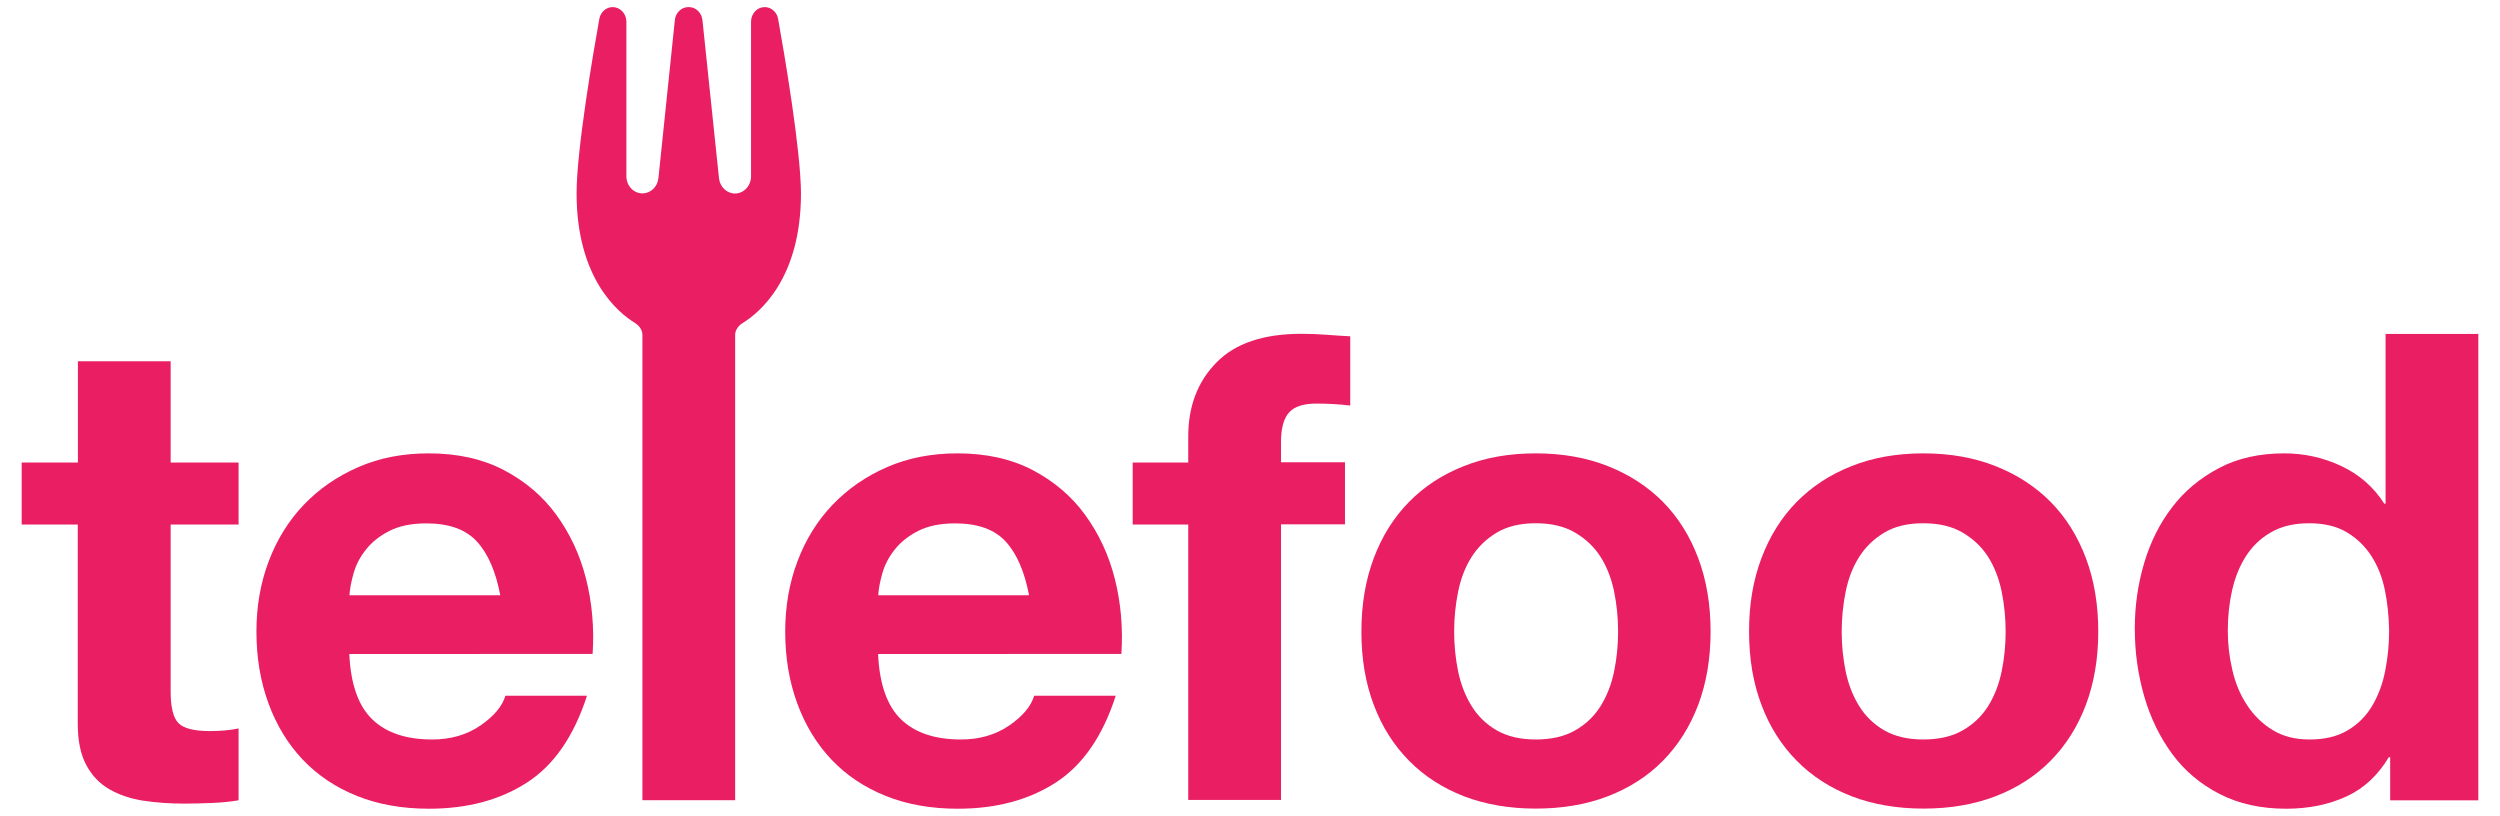
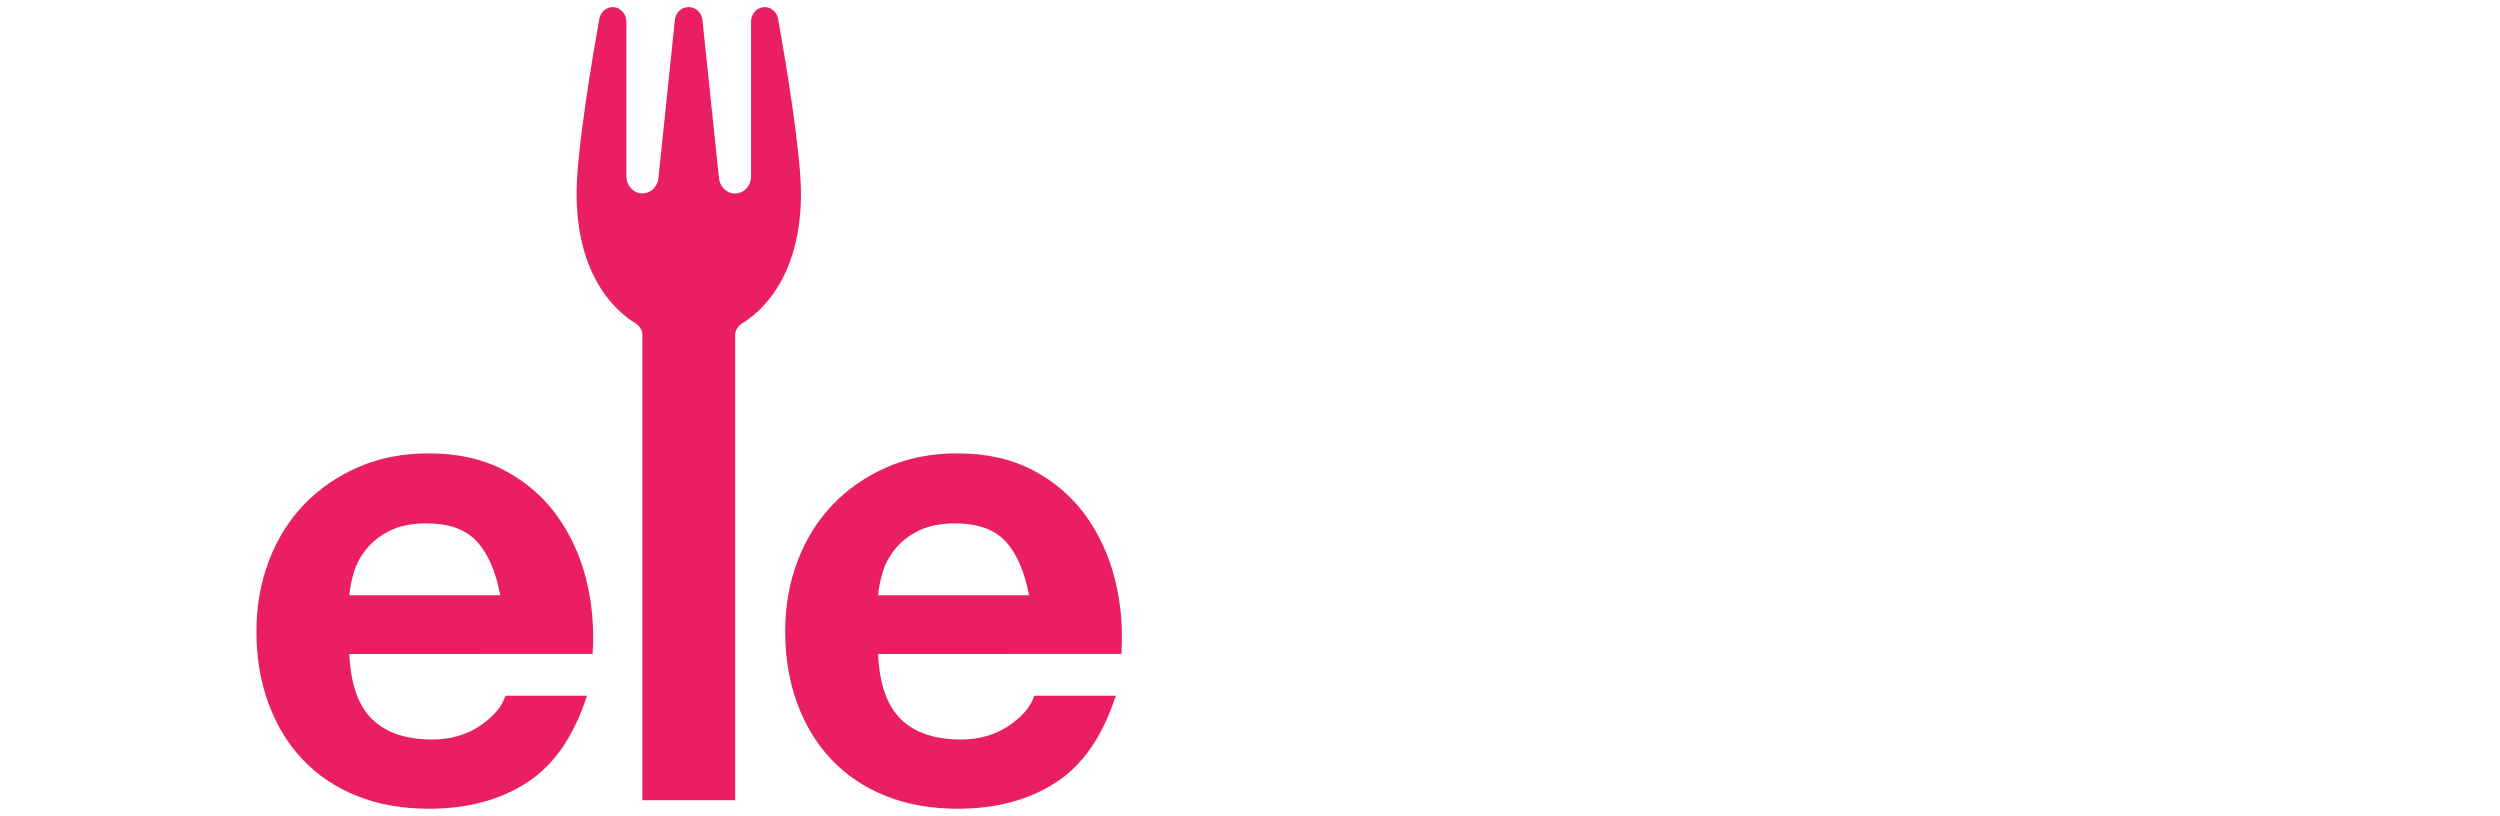
<svg xmlns="http://www.w3.org/2000/svg" version="1.1" id="Layer_1" x="0px" y="0px" viewBox="0 0 1903 621" style="enable-background:new 0 0 1903 621;" xml:space="preserve">
  <style type="text/css">
	.st0{fill:#e91e63;}
</style>
-   <path class="st0" d="M181.6,352.1v47.2h-51.7v127.3c0,11.9,2,19.9,6,23.9c4,4,11.9,6,23.9,6c4,0,7.8-0.2,11.4-0.5  c3.6-0.3,7.1-0.8,10.4-1.5v54.7c-6,1-12.6,1.7-19.9,2c-7.3,0.3-14.4,0.5-21.4,0.5c-10.9,0-21.3-0.7-31.1-2.2  c-9.8-1.5-18.4-4.4-25.9-8.7c-7.5-4.3-13.3-10.4-17.6-18.4c-4.3-8-6.5-18.4-6.5-31.3V399.3H16.5v-47.2h42.8V275h70.6v77.1H181.6z" />
  <path class="st0" d="M283.3,547.5c10.6,10.3,25.9,15.4,45.7,15.4c14.2,0,26.5-3.6,36.8-10.7c10.3-7.1,16.6-14.7,18.9-22.6h62.1  c-9.9,30.8-25.2,52.9-45.7,66.1c-20.6,13.3-45.4,19.9-74.6,19.9c-20.2,0-38.5-3.2-54.7-9.7c-16.2-6.5-30-15.7-41.3-27.6  c-11.3-11.9-20-26.2-26.1-42.8c-6.1-16.6-9.2-34.8-9.2-54.7c0-19.2,3.1-37.1,9.4-53.7c6.3-16.6,15.2-30.9,26.8-43  c11.6-12.1,25.4-21.6,41.5-28.6c16.1-7,33.9-10.4,53.4-10.4c21.9,0,40.9,4.2,57.2,12.7c16.2,8.5,29.6,19.8,40,34.1  c10.4,14.3,18,30.5,22.6,48.7c4.6,18.2,6.3,37.3,5,57.2H265.9C266.9,520.6,272.7,537.2,283.3,547.5z M363.1,412.3  c-8.5-9.3-21.3-13.9-38.5-13.9c-11.3,0-20.6,1.9-28.1,5.7c-7.5,3.8-13.4,8.5-17.9,14.2c-4.5,5.6-7.6,11.6-9.4,17.9  c-1.8,6.3-2.9,11.9-3.2,16.9h114.8C377.4,435.1,371.5,421.5,363.1,412.3z" />
  <path class="st0" d="M592.3,14.4c-0.9-5.2-5.2-9-10.2-9c-5.8,0-10.4,5-10.4,11.1v117.7c0,7.2-5.5,13.1-12.2,13.1  c-6.2,0-11.5-5-12.2-11.6L534.7,15.3c-0.6-5.6-5-9.9-10.3-9.9h-0.2H524c-5.3,0-9.8,4.3-10.3,9.9l-12.5,120.3  c-0.7,6.6-5.9,11.6-12.2,11.6c-6.8,0-12.2-5.9-12.2-13.1V16.5c0-6.1-4.7-11.1-10.4-11.1c-5,0-9.3,3.8-10.2,9  c-4.6,25.7-17.3,99.6-17.3,132.8c0,65.1,31.9,91,44.4,98.6c3.1,1.9,5.7,5.3,5.7,8.9l0,236.9c0,0,0,0,0,0v117.5h70.6V491.7  c0,0,0,0,0,0V254.8c0-3.6,2.6-7,5.7-8.9c12.6-7.7,44.4-33.6,44.4-98.6C609.6,114,596.9,40.1,592.3,14.4z" />
  <path class="st0" d="M685.8,547.5c10.6,10.3,25.9,15.4,45.7,15.4c14.2,0,26.5-3.6,36.8-10.7c10.3-7.1,16.6-14.7,18.9-22.6h62.1  c-9.9,30.8-25.2,52.9-45.7,66.1c-20.6,13.3-45.4,19.9-74.6,19.9c-20.2,0-38.5-3.2-54.7-9.7c-16.2-6.5-30-15.7-41.3-27.6  c-11.3-11.9-20-26.2-26.1-42.8c-6.1-16.6-9.2-34.8-9.2-54.7c0-19.2,3.1-37.1,9.4-53.7c6.3-16.6,15.2-30.9,26.8-43  c11.6-12.1,25.4-21.6,41.5-28.6c16.1-7,33.9-10.4,53.4-10.4c21.9,0,40.9,4.2,57.2,12.7c16.2,8.5,29.6,19.8,40,34.1  c10.4,14.3,18,30.5,22.6,48.7c4.6,18.2,6.3,37.3,5,57.2H668.4C669.4,520.6,675.2,537.2,685.8,547.5z M765.6,412.3  c-8.5-9.3-21.3-13.9-38.5-13.9c-11.3,0-20.6,1.9-28.1,5.7c-7.5,3.8-13.4,8.5-17.9,14.2c-4.5,5.6-7.6,11.6-9.4,17.9  c-1.8,6.3-2.9,11.9-3.2,16.9h114.8C779.9,435.1,774,421.5,765.6,412.3z" />
-   <path class="st0" d="M862.2,399.3v-47.2h42.3v-19.9c0-22.9,7.1-41.6,21.4-56.2c14.2-14.6,35.8-21.9,64.6-21.9  c6.3,0,12.6,0.2,18.9,0.7c6.3,0.5,12.4,0.9,18.4,1.2v52.7c-8.3-1-16.9-1.5-25.9-1.5c-9.6,0-16.5,2.2-20.6,6.7  c-4.1,4.5-6.2,12-6.2,22.6v15.4h48.7v47.2h-48.7v209.8h-70.6V399.3H862.2z" />
-   <path class="st0" d="M1045.7,424.9c6.3-16.7,15.2-31,26.8-42.8c11.6-11.8,25.5-20.9,41.8-27.3c16.2-6.5,34.5-9.7,54.7-9.7  c20.2,0,38.5,3.2,54.9,9.7c16.4,6.5,30.4,15.6,42,27.3c11.6,11.8,20.5,26,26.8,42.8c6.3,16.7,9.4,35.4,9.4,55.9  c0,20.6-3.2,39.1-9.4,55.7c-6.3,16.6-15.2,30.7-26.8,42.5c-11.6,11.8-25.6,20.8-42,27.1c-16.4,6.3-34.7,9.4-54.9,9.4  c-20.2,0-38.5-3.2-54.7-9.4c-16.2-6.3-30.2-15.3-41.8-27.1c-11.6-11.8-20.6-25.9-26.8-42.5c-6.3-16.6-9.4-35.1-9.4-55.7  C1036.3,460.3,1039.4,441.7,1045.7,424.9z M1109.9,510.9c2,9.8,5.4,18.6,10.2,26.4c4.8,7.8,11.2,14,19.1,18.6c8,4.6,17.9,7,29.8,7  c11.9,0,22-2.3,30.1-7c8.1-4.6,14.6-10.9,19.4-18.6c4.8-7.8,8.2-16.6,10.2-26.4c2-9.8,3-19.8,3-30.1c0-10.3-1-20.4-3-30.3  c-2-9.9-5.4-18.7-10.2-26.4c-4.8-7.6-11.3-13.8-19.4-18.6c-8.1-4.8-18.1-7.2-30.1-7.2c-11.9,0-21.9,2.4-29.8,7.2  c-8,4.8-14.3,11-19.1,18.6c-4.8,7.6-8.2,16.4-10.2,26.4c-2,9.9-3,20.1-3,30.3C1106.9,491.1,1107.9,501.2,1109.9,510.9z" />
-   <path class="st0" d="M1340.8,424.9c6.3-16.7,15.2-31,26.8-42.8c11.6-11.8,25.5-20.9,41.8-27.3c16.2-6.5,34.5-9.7,54.7-9.7  c20.2,0,38.5,3.2,54.9,9.7c16.4,6.5,30.4,15.6,42,27.3c11.6,11.8,20.5,26,26.8,42.8c6.3,16.7,9.4,35.4,9.4,55.9  c0,20.6-3.2,39.1-9.4,55.7c-6.3,16.6-15.2,30.7-26.8,42.5c-11.6,11.8-25.6,20.8-42,27.1c-16.4,6.3-34.7,9.4-54.9,9.4  c-20.2,0-38.5-3.2-54.7-9.4c-16.2-6.3-30.2-15.3-41.8-27.1c-11.6-11.8-20.6-25.9-26.8-42.5c-6.3-16.6-9.4-35.1-9.4-55.7  C1331.3,460.3,1334.5,441.7,1340.8,424.9z M1404.9,510.9c2,9.8,5.4,18.6,10.2,26.4c4.8,7.8,11.2,14,19.1,18.6c8,4.6,17.9,7,29.8,7  s22-2.3,30.1-7c8.1-4.6,14.6-10.9,19.4-18.6c4.8-7.8,8.2-16.6,10.2-26.4c2-9.8,3-19.8,3-30.1c0-10.3-1-20.4-3-30.3  c-2-9.9-5.4-18.7-10.2-26.4c-4.8-7.6-11.3-13.8-19.4-18.6c-8.1-4.8-18.1-7.2-30.1-7.2s-21.9,2.4-29.8,7.2c-8,4.8-14.3,11-19.1,18.6  c-4.8,7.6-8.2,16.4-10.2,26.4c-2,9.9-3,20.1-3,30.3C1401.9,491.1,1402.9,501.2,1404.9,510.9z" />
-   <path class="st0" d="M1818.4,576.3c-8.3,13.9-19.1,24-32.6,30.1c-13.4,6.1-28.6,9.2-45.5,9.2c-19.2,0-36.1-3.7-50.7-11.2  c-14.6-7.5-26.6-17.6-36-30.3c-9.4-12.8-16.6-27.4-21.4-44c-4.8-16.6-7.2-33.8-7.2-51.7c0-17.2,2.4-33.9,7.2-50  c4.8-16.1,11.9-30.2,21.4-42.5c9.4-12.3,21.3-22.1,35.5-29.6c14.2-7.5,30.8-11.2,49.7-11.2c15.2,0,29.7,3.2,43.5,9.7  c13.7,6.5,24.6,16,32.6,28.6h1V254.2h70.6v355h-67.1v-32.8H1818.4z M1815.4,449.3c-2-9.8-5.4-18.4-10.2-25.9  c-4.8-7.5-11-13.5-18.6-18.1c-7.6-4.6-17.2-7-28.8-7c-11.6,0-21.4,2.3-29.3,7c-8,4.6-14.3,10.8-19.1,18.4  c-4.8,7.6-8.3,16.3-10.4,26.1c-2.2,9.8-3.2,20-3.2,30.6c0,9.9,1.2,19.9,3.5,29.8c2.3,9.9,6,18.8,11.2,26.6  c5.1,7.8,11.6,14.1,19.4,18.9c7.8,4.8,17.2,7.2,28.1,7.2c11.6,0,21.3-2.3,29.1-7c7.8-4.6,14-10.9,18.6-18.6c4.6-7.8,8-16.7,9.9-26.6  c2-9.9,3-20.2,3-30.8C1818.4,469.3,1817.4,459.1,1815.4,449.3z" />
</svg>